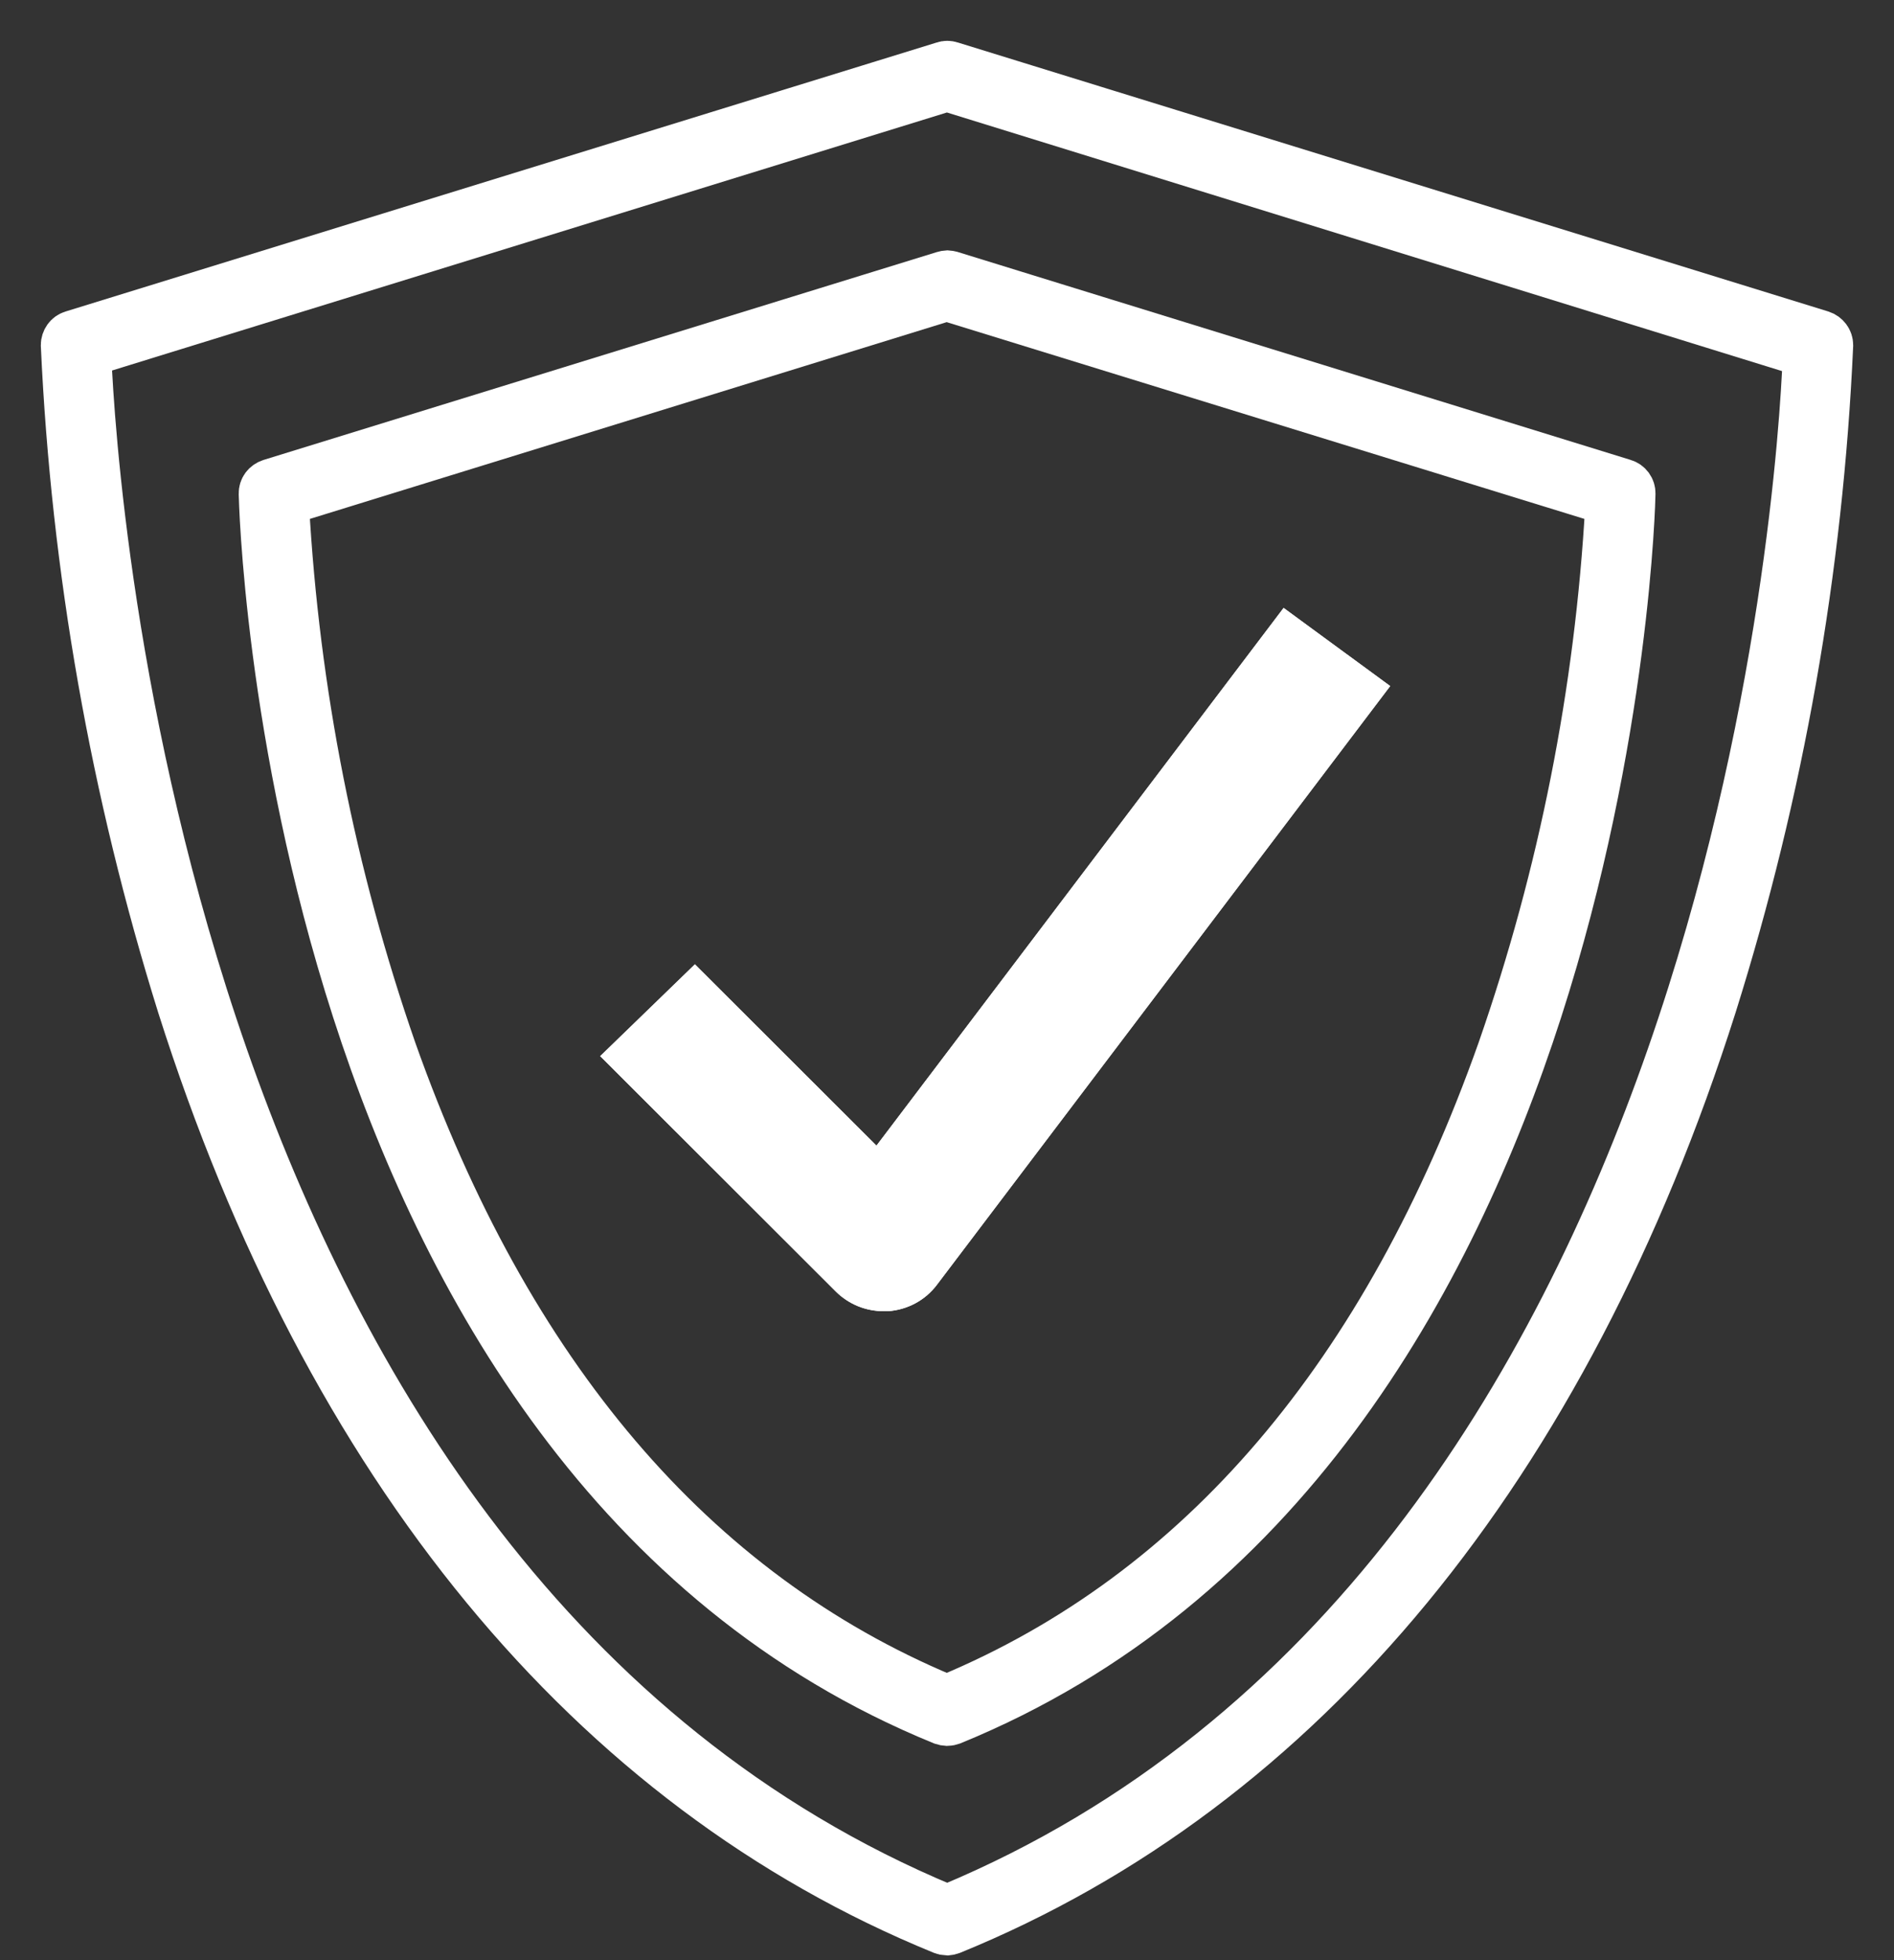
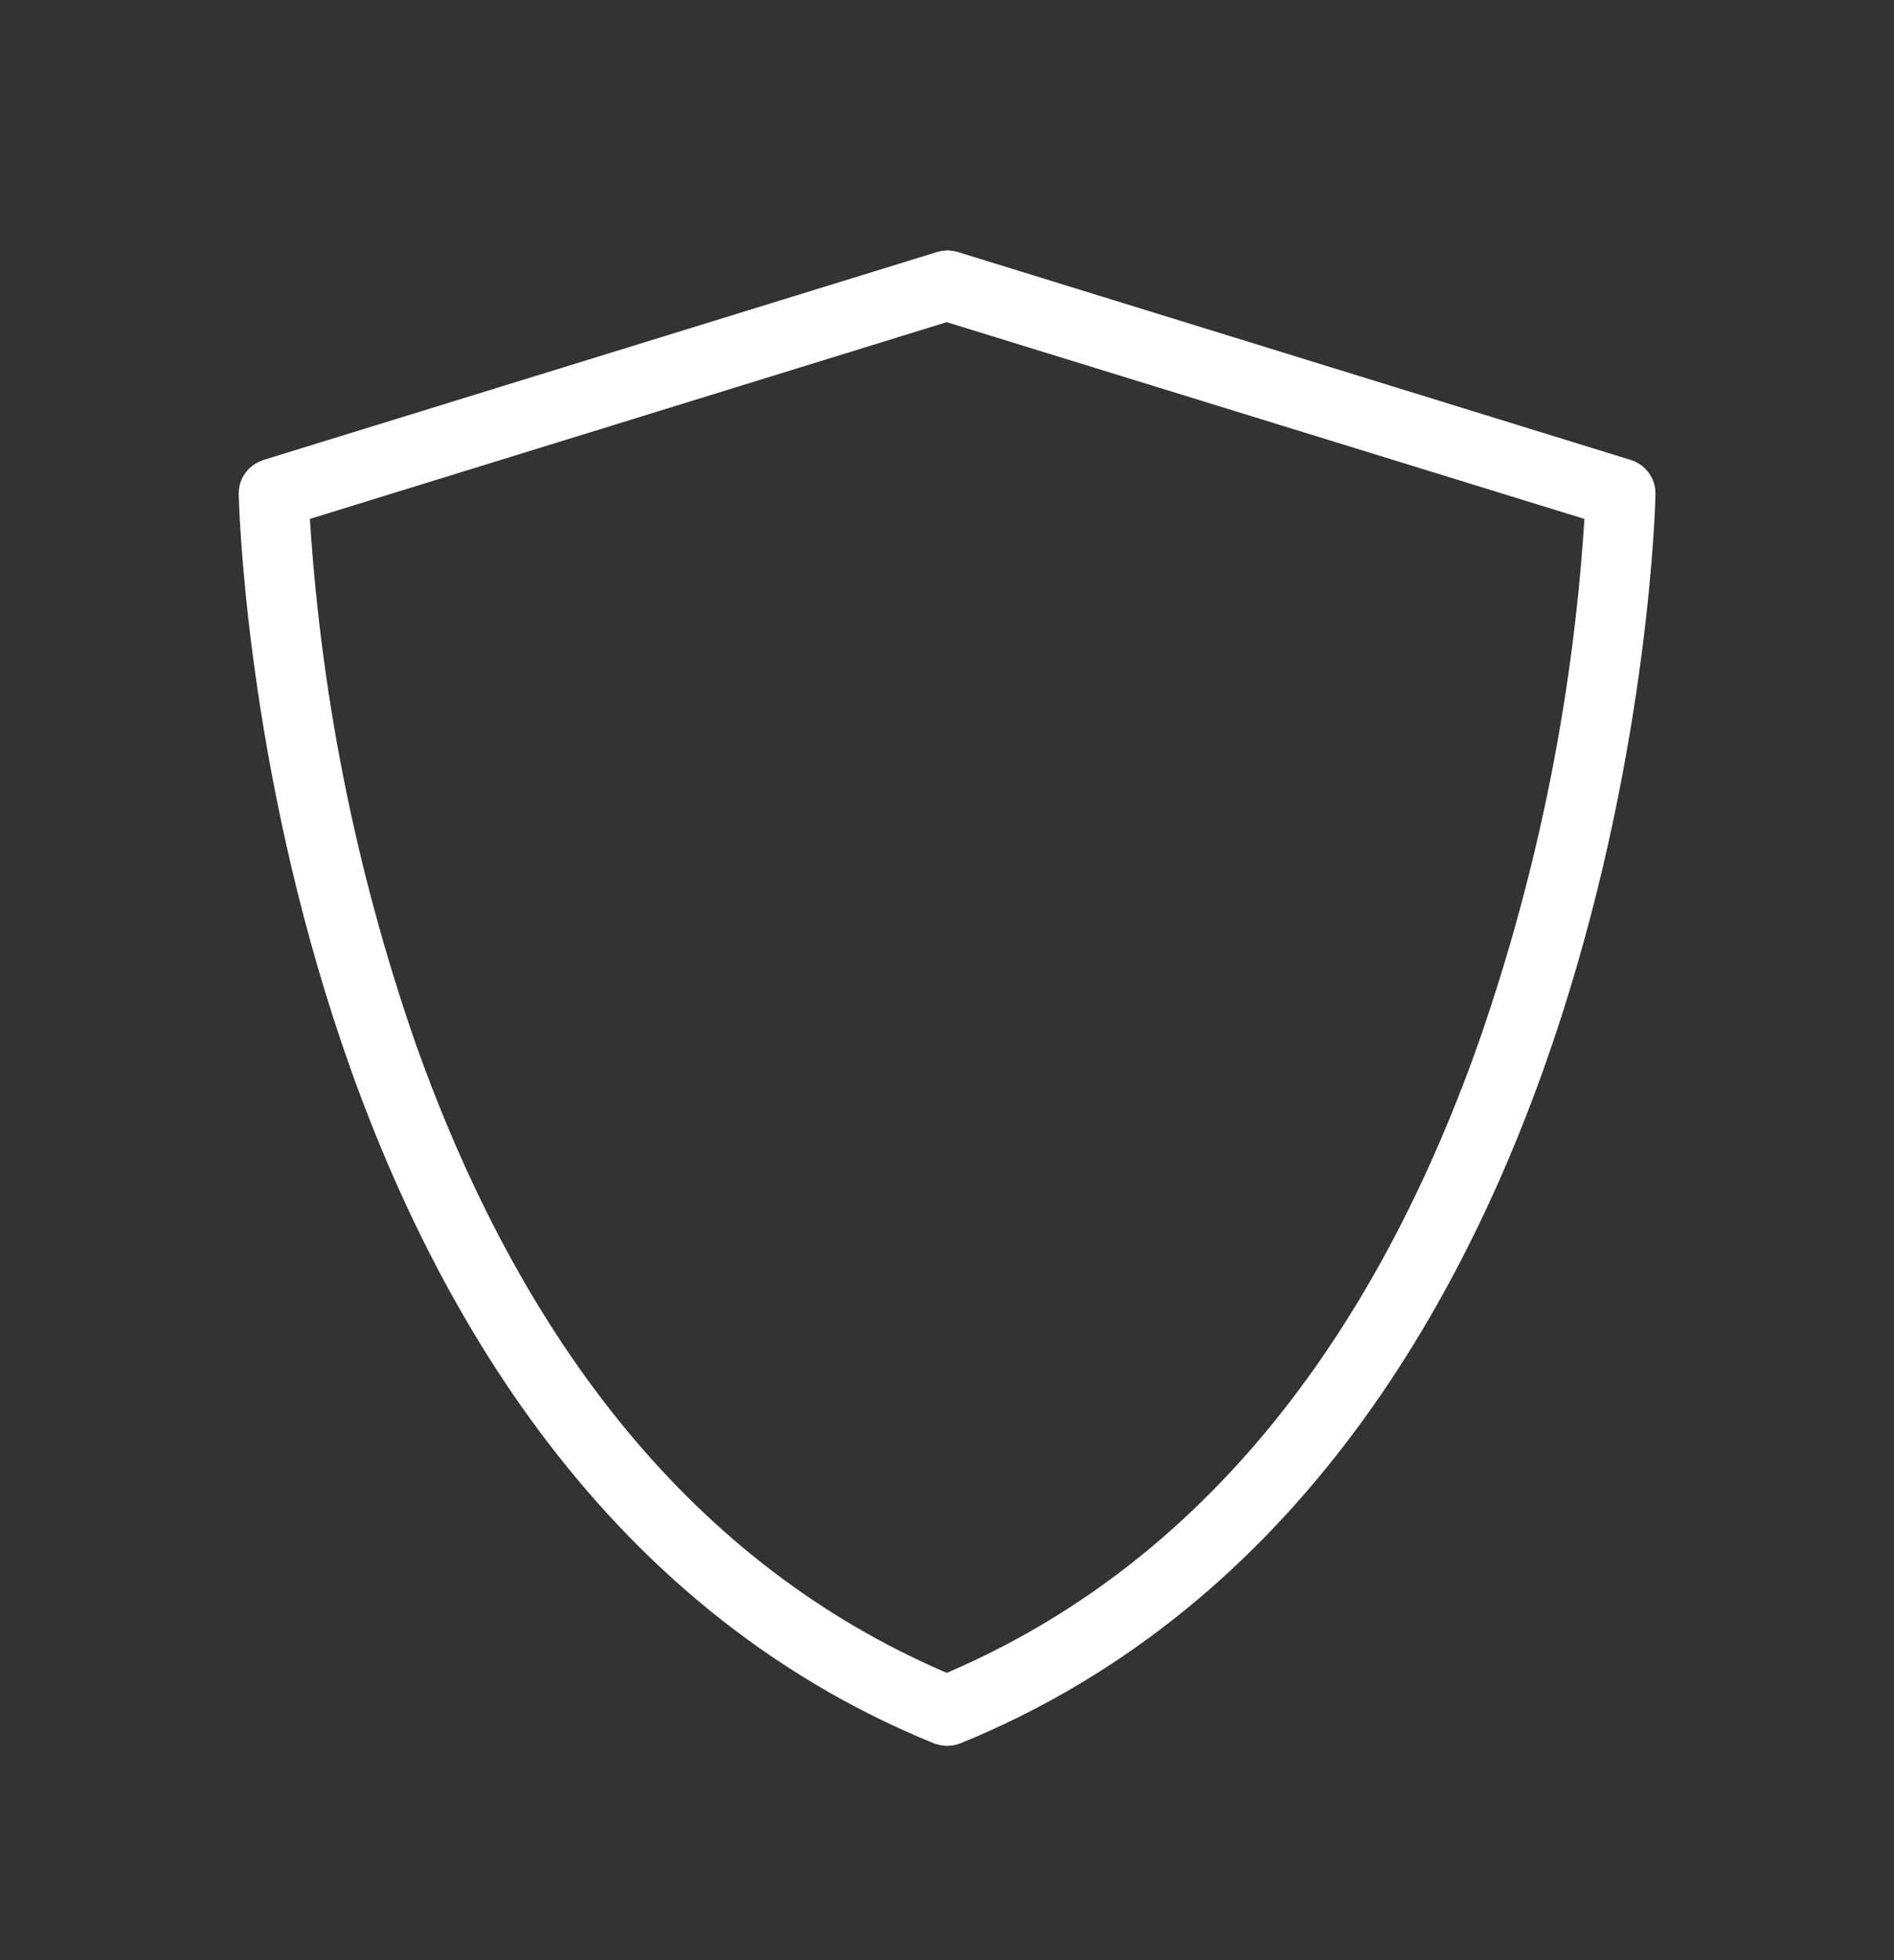
<svg xmlns="http://www.w3.org/2000/svg" width="29" height="30" viewBox="0 0 29 30" fill="none">
  <rect x="0" y="0" width="29" height="30" fill="#333333" stroke="none" />
-   <path d="M1.331 5.397V5.475C1.414 7.377 2.454 24.203 14.463 29.206L14.502 29.221L14.543 29.206C26.559 24.203 27.594 7.377 27.67 5.484V5.406L14.499 1.329L1.331 5.397ZM14.502 29.553C14.48 29.552 14.459 29.548 14.439 29.54C9.057 27.345 5.025 22.455 2.781 15.388C1.756 12.107 1.157 8.711 1 5.282C1 5.247 1.011 5.213 1.031 5.185C1.051 5.157 1.08 5.136 1.114 5.126L14.456 1.008C14.487 0.997 14.521 0.997 14.553 1.008L27.885 5.126C27.918 5.137 27.947 5.158 27.968 5.186C27.989 5.214 28 5.248 28 5.283C27.846 8.712 27.247 12.107 26.216 15.387C23.971 22.451 19.943 27.345 14.56 29.54C14.54 29.548 14.518 29.552 14.496 29.553" fill="white" />
-   <path d="M1.331 5.397V5.475C1.414 7.377 2.454 24.203 14.463 29.206L14.502 29.221L14.543 29.206C26.559 24.203 27.594 7.377 27.67 5.484V5.406L14.499 1.329L1.331 5.397ZM14.502 29.553C14.48 29.552 14.459 29.548 14.439 29.54C9.057 27.345 5.025 22.455 2.781 15.388C1.756 12.107 1.157 8.711 1 5.282C1 5.247 1.011 5.213 1.031 5.185C1.051 5.157 1.08 5.136 1.114 5.126L14.456 1.008C14.487 0.997 14.521 0.997 14.553 1.008L27.885 5.126C27.918 5.137 27.947 5.158 27.968 5.186C27.989 5.214 28 5.248 28 5.283C27.846 8.712 27.247 12.107 26.216 15.387C23.971 22.451 19.943 27.345 14.56 29.54C14.541 29.547 14.522 29.551 14.502 29.553Z" fill="white" stroke="white" stroke-width="0.75" stroke-miterlimit="10" />
-   <path d="M4.358 7.669V7.747C4.516 10.586 5.07 13.389 6.004 16.079C7.764 21.047 10.608 24.386 14.456 25.993L14.496 26.009L14.537 25.993C18.389 24.386 21.235 21.048 22.995 16.077C23.932 13.388 24.488 10.585 24.647 7.747V7.669L14.495 4.538L4.358 7.669ZM14.502 26.346C14.48 26.345 14.459 26.341 14.439 26.334C4.368 22.228 4.033 7.7 4.03 7.554C4.029 7.519 4.04 7.485 4.061 7.457C4.082 7.429 4.111 7.409 4.145 7.398L14.456 4.216C14.472 4.211 14.489 4.208 14.506 4.207C14.522 4.208 14.538 4.211 14.554 4.215L24.859 7.398C24.893 7.408 24.922 7.429 24.943 7.457C24.963 7.485 24.974 7.519 24.973 7.554C24.973 7.7 24.636 22.226 14.565 26.334C14.545 26.341 14.524 26.346 14.502 26.346Z" fill="white" />
  <path d="M4.358 7.669V7.747C4.516 10.586 5.07 13.389 6.004 16.079C7.764 21.047 10.608 24.386 14.456 25.993L14.496 26.009L14.537 25.993C18.389 24.386 21.235 21.048 22.995 16.077C23.932 13.388 24.488 10.585 24.647 7.747V7.669L14.495 4.538L4.358 7.669ZM14.502 26.346C14.48 26.345 14.459 26.341 14.439 26.334C4.368 22.228 4.033 7.7 4.03 7.554C4.029 7.519 4.04 7.485 4.061 7.457C4.082 7.429 4.111 7.409 4.145 7.398L14.456 4.216C14.472 4.211 14.489 4.208 14.506 4.207C14.522 4.208 14.538 4.211 14.554 4.215L24.859 7.398C24.893 7.408 24.922 7.429 24.943 7.457C24.963 7.485 24.974 7.519 24.973 7.554C24.973 7.7 24.636 22.226 14.565 26.334C14.545 26.341 14.524 26.346 14.502 26.346Z" fill="white" stroke="white" stroke-width="0.75" stroke-miterlimit="10" />
-   <path d="M13.42 17.534L19.654 9.304L21.286 10.5L14.343 19.667C14.255 19.783 14.143 19.879 14.014 19.948C13.885 20.017 13.742 20.058 13.595 20.068H13.534C13.397 20.068 13.262 20.042 13.136 19.991C13.01 19.939 12.896 19.864 12.8 19.769L9.19 16.164L10.64 14.759L13.42 17.534Z" fill="white" />
-   <path d="M13.42 17.534L19.654 9.304L21.286 10.5L14.343 19.667C14.255 19.783 14.143 19.879 14.014 19.948C13.885 20.017 13.742 20.058 13.595 20.068H13.534C13.397 20.068 13.262 20.042 13.136 19.991C13.01 19.939 12.896 19.864 12.8 19.769L9.19 16.164L10.64 14.759L13.42 17.534Z" fill="white" />
</svg>